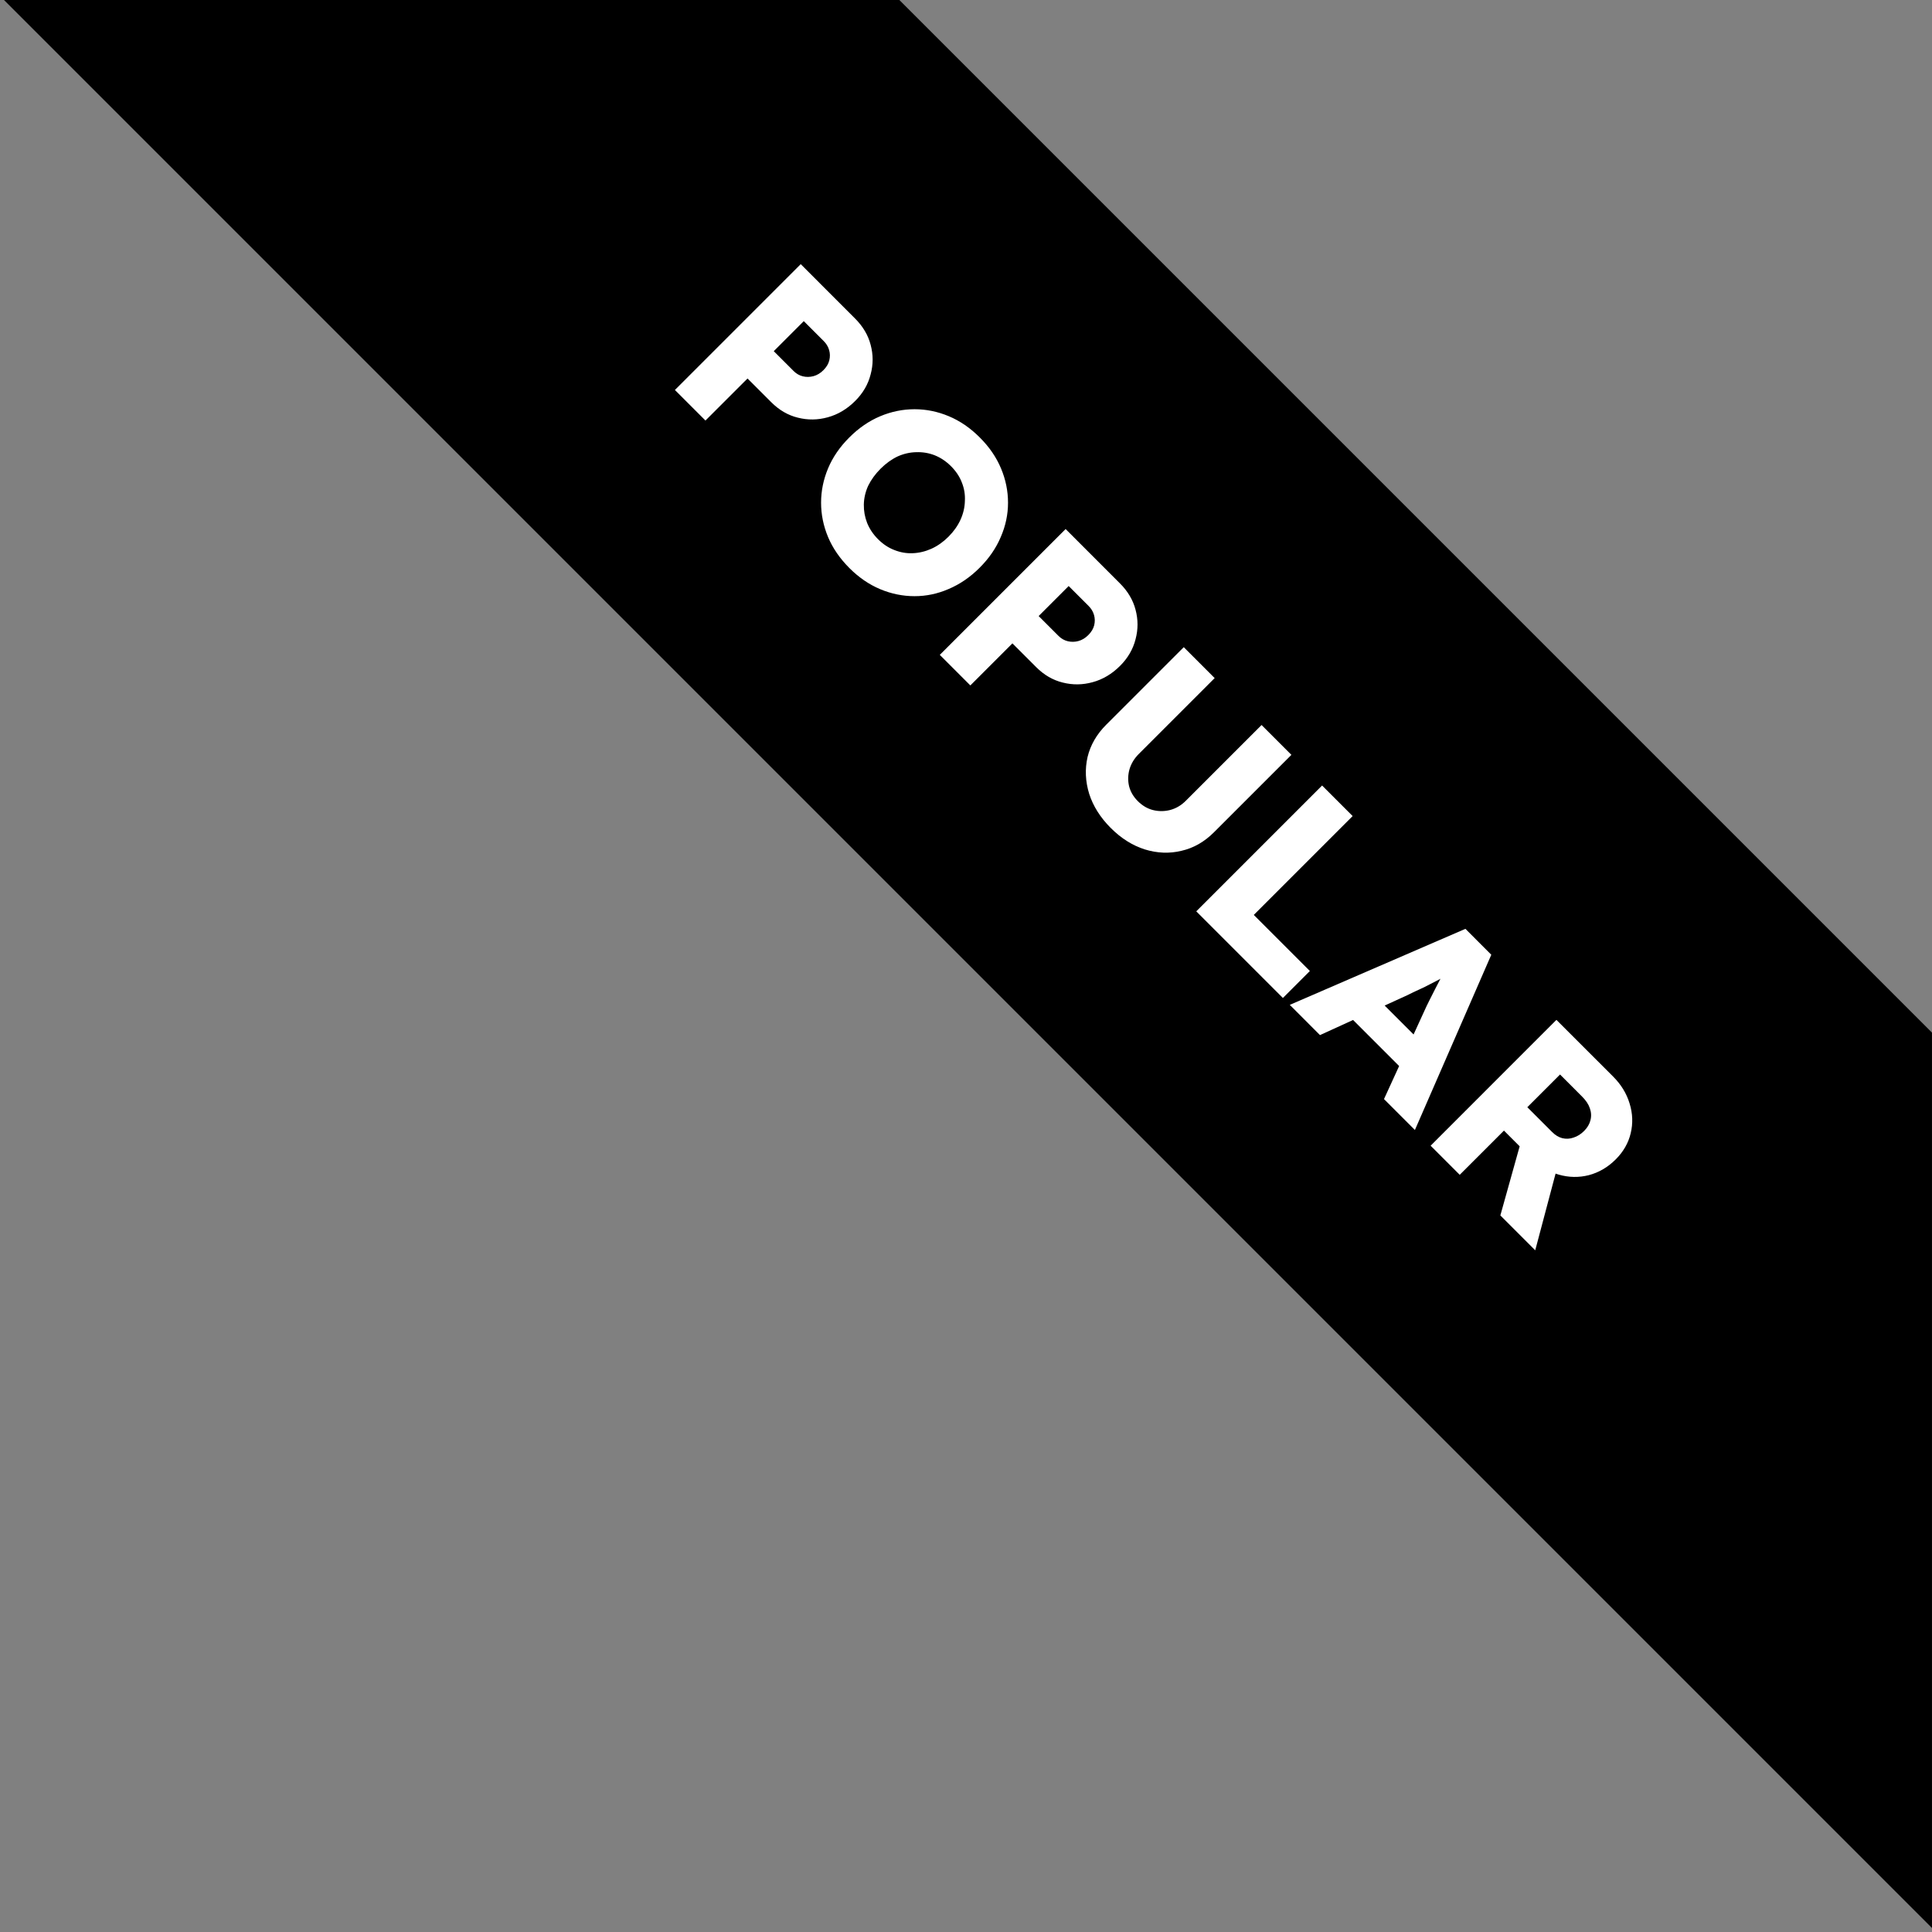
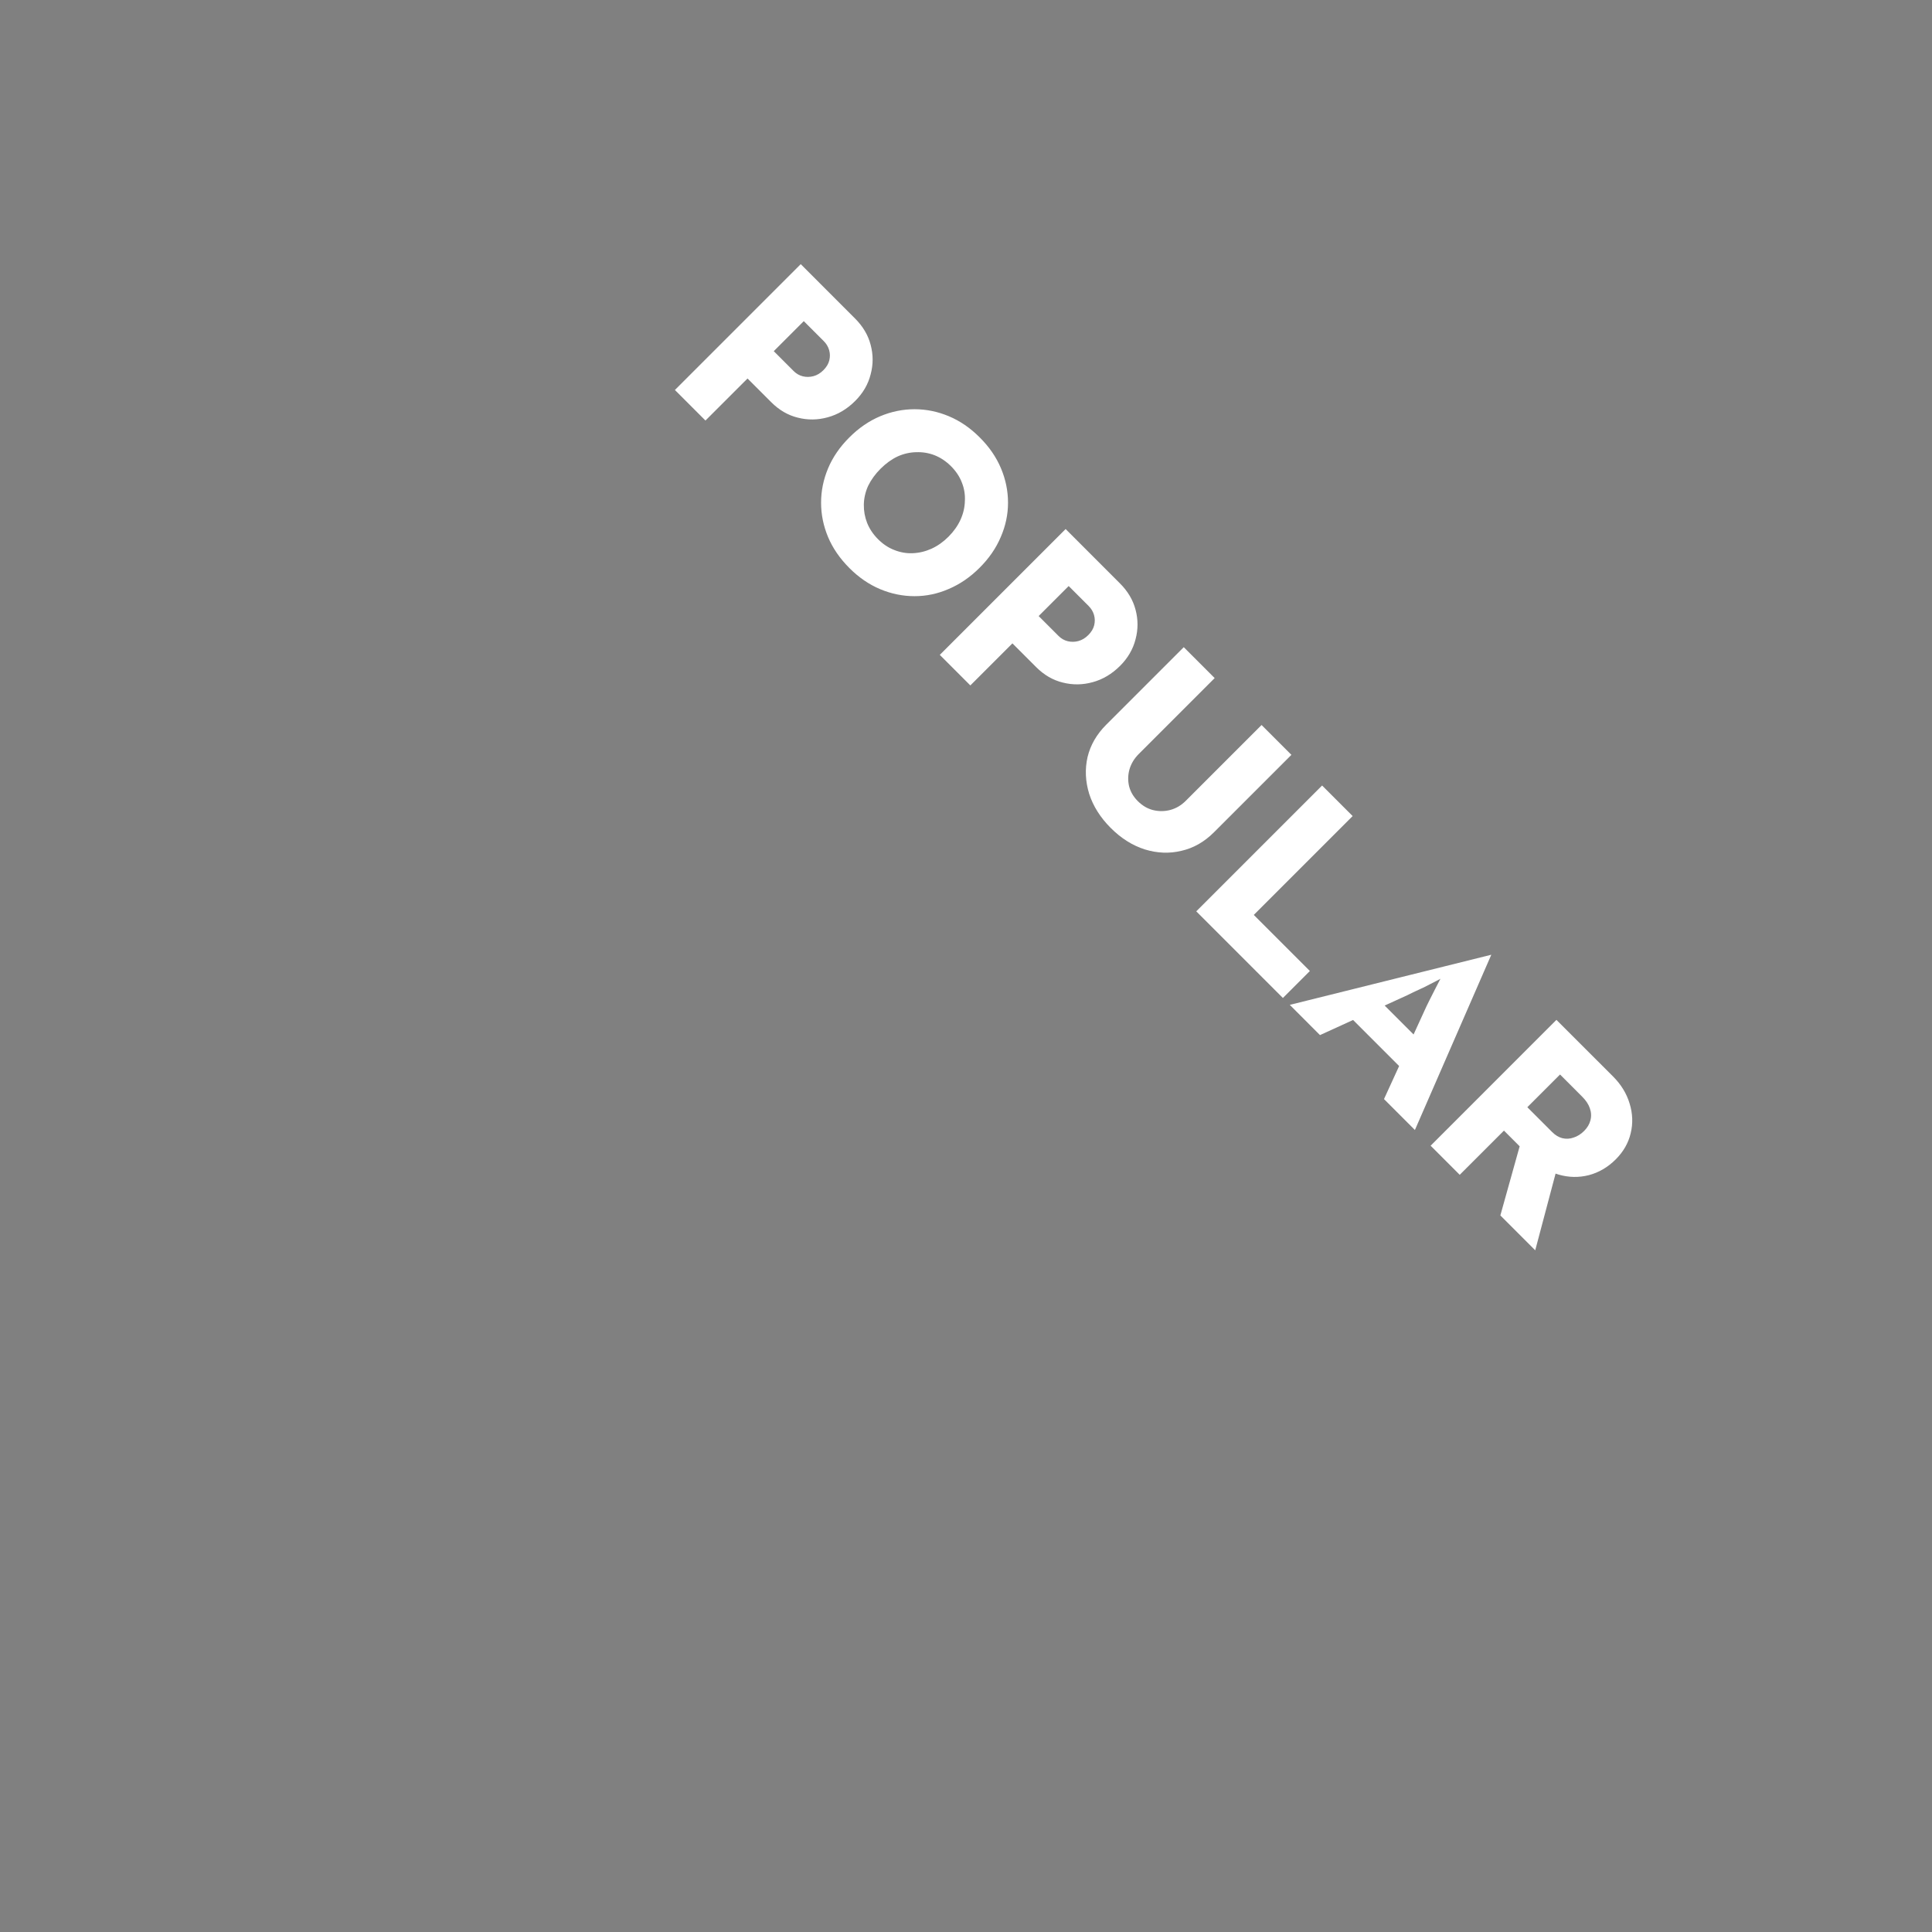
<svg xmlns="http://www.w3.org/2000/svg" width="76" height="76" viewBox="0 0 76 76" fill="none">
  <rect x="0" y="0" width="76" height="76" fill="#808080" stroke="none" />
-   <path fill-rule="evenodd" clip-rule="evenodd" d="M75.999 75.843L0.156 0H35.378L75.999 40.621V75.843Z" fill="black" />
-   <path d="M26.549 15.341L31.499 10.391L33.634 12.527C33.945 12.838 34.151 13.184 34.249 13.566C34.353 13.953 34.353 14.339 34.249 14.726C34.151 15.117 33.948 15.466 33.641 15.772C33.321 16.093 32.96 16.307 32.559 16.416C32.168 16.524 31.777 16.529 31.386 16.43C30.999 16.336 30.65 16.133 30.339 15.822L29.406 14.889L27.751 16.543L26.549 15.341ZM30.438 13.814L31.223 14.599C31.327 14.702 31.447 14.771 31.584 14.804C31.72 14.837 31.86 14.834 32.001 14.797C32.142 14.759 32.272 14.681 32.39 14.563C32.512 14.441 32.59 14.311 32.623 14.174C32.656 14.038 32.654 13.903 32.616 13.771C32.578 13.639 32.508 13.521 32.404 13.418L31.619 12.633L30.438 13.814ZM33.416 22.349C33.039 21.972 32.758 21.564 32.574 21.126C32.391 20.688 32.299 20.237 32.299 19.775C32.299 19.313 32.391 18.863 32.574 18.425C32.758 17.986 33.036 17.581 33.409 17.209C33.781 16.836 34.187 16.558 34.625 16.374C35.063 16.19 35.514 16.098 35.976 16.098C36.438 16.098 36.888 16.19 37.326 16.374C37.765 16.558 38.17 16.836 38.542 17.209C38.915 17.581 39.193 17.986 39.377 18.425C39.561 18.863 39.653 19.313 39.653 19.775C39.653 20.237 39.558 20.685 39.37 21.119C39.186 21.557 38.908 21.963 38.535 22.335C38.168 22.703 37.762 22.981 37.319 23.169C36.885 23.358 36.438 23.452 35.976 23.452C35.514 23.452 35.063 23.36 34.625 23.177C34.187 22.993 33.784 22.717 33.416 22.349ZM34.54 21.211C34.733 21.404 34.946 21.546 35.177 21.635C35.412 21.729 35.653 21.772 35.898 21.762C36.152 21.753 36.4 21.694 36.64 21.586C36.881 21.477 37.105 21.319 37.312 21.112C37.519 20.904 37.677 20.68 37.786 20.44C37.894 20.2 37.951 19.954 37.956 19.705C37.97 19.455 37.93 19.212 37.835 18.976C37.746 18.745 37.604 18.533 37.411 18.34C37.218 18.147 37.003 18.003 36.767 17.909C36.537 17.819 36.294 17.779 36.039 17.788C35.789 17.793 35.544 17.85 35.304 17.958C35.068 18.071 34.847 18.232 34.639 18.439C34.432 18.646 34.269 18.87 34.151 19.111C34.043 19.351 33.986 19.596 33.981 19.846C33.977 20.096 34.019 20.336 34.109 20.567C34.203 20.803 34.347 21.017 34.54 21.211ZM36.969 25.761L41.919 20.811L44.054 22.947C44.366 23.258 44.571 23.605 44.67 23.986C44.773 24.373 44.773 24.759 44.67 25.146C44.571 25.537 44.368 25.886 44.062 26.192C43.741 26.513 43.38 26.728 42.98 26.836C42.588 26.944 42.197 26.949 41.806 26.85C41.419 26.756 41.071 26.553 40.759 26.242L39.826 25.309L38.171 26.963L36.969 25.761ZM40.858 24.234L41.643 25.019C41.747 25.122 41.867 25.191 42.004 25.224C42.141 25.257 42.28 25.255 42.421 25.217C42.562 25.179 42.692 25.101 42.81 24.983C42.932 24.861 43.01 24.731 43.043 24.595C43.076 24.458 43.074 24.323 43.036 24.191C42.998 24.059 42.928 23.942 42.824 23.838L42.039 23.053L40.858 24.234ZM43.695 32.571C43.285 32.161 43.002 31.713 42.846 31.228C42.695 30.738 42.674 30.255 42.782 29.778C42.896 29.307 43.141 28.883 43.518 28.506L46.566 25.458L47.782 26.674L44.798 29.658C44.619 29.837 44.496 30.04 44.43 30.266C44.369 30.488 44.364 30.709 44.416 30.931C44.472 31.148 44.586 31.341 44.755 31.511C44.934 31.69 45.132 31.808 45.349 31.864C45.575 31.921 45.802 31.921 46.028 31.864C46.259 31.803 46.464 31.683 46.643 31.504L49.627 28.52L50.801 29.694L47.753 32.741C47.376 33.118 46.95 33.361 46.474 33.469C46.002 33.583 45.521 33.564 45.031 33.413C44.545 33.257 44.1 32.977 43.695 32.571ZM47.058 35.85L52.008 30.9L53.21 32.102L49.321 35.991L51.527 38.197L50.466 39.258L47.058 35.85ZM50.737 39.529L57.646 36.538L58.664 37.557L55.659 44.451L54.443 43.235L56.02 39.791C56.081 39.654 56.149 39.511 56.225 39.36C56.3 39.209 56.378 39.056 56.458 38.9C56.543 38.74 56.623 38.584 56.699 38.434C56.783 38.283 56.863 38.146 56.939 38.023L57.158 38.228C57.012 38.318 56.863 38.401 56.713 38.476C56.566 38.556 56.418 38.634 56.267 38.709C56.126 38.785 55.977 38.858 55.822 38.928C55.671 38.995 55.518 39.068 55.362 39.148L51.925 40.718L50.737 39.529ZM52.618 39.515L53.898 38.985L56.175 41.262L55.638 42.535L52.618 39.515ZM56.277 45.069L61.226 40.119L63.454 42.346C63.77 42.662 63.986 43.016 64.104 43.407C64.227 43.803 64.241 44.194 64.147 44.581C64.057 44.962 63.861 45.304 63.56 45.606C63.249 45.917 62.895 46.124 62.499 46.228C62.108 46.327 61.714 46.32 61.318 46.207C60.922 46.094 60.564 45.877 60.243 45.556L59.162 44.475L57.422 46.214L56.277 45.069ZM59.02 47.812L59.996 44.319L61.403 45.373L60.392 49.184L59.02 47.812ZM60.081 43.555L61.057 44.531C61.179 44.654 61.311 44.734 61.453 44.772C61.603 44.809 61.752 44.802 61.898 44.75C62.049 44.703 62.188 44.616 62.315 44.489C62.443 44.361 62.525 44.222 62.563 44.072C62.605 43.916 62.598 43.758 62.541 43.598C62.49 43.442 62.388 43.289 62.237 43.138L61.368 42.268L60.081 43.555Z" fill="white" />
+   <path d="M26.549 15.341L31.499 10.391L33.634 12.527C33.945 12.838 34.151 13.184 34.249 13.566C34.353 13.953 34.353 14.339 34.249 14.726C34.151 15.117 33.948 15.466 33.641 15.772C33.321 16.093 32.96 16.307 32.559 16.416C32.168 16.524 31.777 16.529 31.386 16.43C30.999 16.336 30.65 16.133 30.339 15.822L29.406 14.889L27.751 16.543L26.549 15.341ZM30.438 13.814L31.223 14.599C31.327 14.702 31.447 14.771 31.584 14.804C31.72 14.837 31.86 14.834 32.001 14.797C32.142 14.759 32.272 14.681 32.39 14.563C32.512 14.441 32.59 14.311 32.623 14.174C32.656 14.038 32.654 13.903 32.616 13.771C32.578 13.639 32.508 13.521 32.404 13.418L31.619 12.633L30.438 13.814ZM33.416 22.349C33.039 21.972 32.758 21.564 32.574 21.126C32.391 20.688 32.299 20.237 32.299 19.775C32.299 19.313 32.391 18.863 32.574 18.425C32.758 17.986 33.036 17.581 33.409 17.209C33.781 16.836 34.187 16.558 34.625 16.374C35.063 16.19 35.514 16.098 35.976 16.098C36.438 16.098 36.888 16.19 37.326 16.374C37.765 16.558 38.17 16.836 38.542 17.209C38.915 17.581 39.193 17.986 39.377 18.425C39.561 18.863 39.653 19.313 39.653 19.775C39.653 20.237 39.558 20.685 39.37 21.119C39.186 21.557 38.908 21.963 38.535 22.335C38.168 22.703 37.762 22.981 37.319 23.169C36.885 23.358 36.438 23.452 35.976 23.452C35.514 23.452 35.063 23.36 34.625 23.177C34.187 22.993 33.784 22.717 33.416 22.349ZM34.54 21.211C34.733 21.404 34.946 21.546 35.177 21.635C35.412 21.729 35.653 21.772 35.898 21.762C36.152 21.753 36.4 21.694 36.64 21.586C36.881 21.477 37.105 21.319 37.312 21.112C37.519 20.904 37.677 20.68 37.786 20.44C37.894 20.2 37.951 19.954 37.956 19.705C37.97 19.455 37.93 19.212 37.835 18.976C37.746 18.745 37.604 18.533 37.411 18.34C37.218 18.147 37.003 18.003 36.767 17.909C36.537 17.819 36.294 17.779 36.039 17.788C35.789 17.793 35.544 17.85 35.304 17.958C35.068 18.071 34.847 18.232 34.639 18.439C34.432 18.646 34.269 18.87 34.151 19.111C34.043 19.351 33.986 19.596 33.981 19.846C33.977 20.096 34.019 20.336 34.109 20.567C34.203 20.803 34.347 21.017 34.54 21.211ZM36.969 25.761L41.919 20.811L44.054 22.947C44.366 23.258 44.571 23.605 44.67 23.986C44.773 24.373 44.773 24.759 44.67 25.146C44.571 25.537 44.368 25.886 44.062 26.192C43.741 26.513 43.38 26.728 42.98 26.836C42.588 26.944 42.197 26.949 41.806 26.85C41.419 26.756 41.071 26.553 40.759 26.242L39.826 25.309L38.171 26.963L36.969 25.761ZM40.858 24.234L41.643 25.019C41.747 25.122 41.867 25.191 42.004 25.224C42.141 25.257 42.28 25.255 42.421 25.217C42.562 25.179 42.692 25.101 42.81 24.983C42.932 24.861 43.01 24.731 43.043 24.595C43.076 24.458 43.074 24.323 43.036 24.191C42.998 24.059 42.928 23.942 42.824 23.838L42.039 23.053L40.858 24.234ZM43.695 32.571C43.285 32.161 43.002 31.713 42.846 31.228C42.695 30.738 42.674 30.255 42.782 29.778C42.896 29.307 43.141 28.883 43.518 28.506L46.566 25.458L47.782 26.674L44.798 29.658C44.619 29.837 44.496 30.04 44.43 30.266C44.369 30.488 44.364 30.709 44.416 30.931C44.472 31.148 44.586 31.341 44.755 31.511C44.934 31.69 45.132 31.808 45.349 31.864C45.575 31.921 45.802 31.921 46.028 31.864C46.259 31.803 46.464 31.683 46.643 31.504L49.627 28.52L50.801 29.694L47.753 32.741C47.376 33.118 46.95 33.361 46.474 33.469C46.002 33.583 45.521 33.564 45.031 33.413C44.545 33.257 44.1 32.977 43.695 32.571ZM47.058 35.85L52.008 30.9L53.21 32.102L49.321 35.991L51.527 38.197L50.466 39.258L47.058 35.85ZM50.737 39.529L58.664 37.557L55.659 44.451L54.443 43.235L56.02 39.791C56.081 39.654 56.149 39.511 56.225 39.36C56.3 39.209 56.378 39.056 56.458 38.9C56.543 38.74 56.623 38.584 56.699 38.434C56.783 38.283 56.863 38.146 56.939 38.023L57.158 38.228C57.012 38.318 56.863 38.401 56.713 38.476C56.566 38.556 56.418 38.634 56.267 38.709C56.126 38.785 55.977 38.858 55.822 38.928C55.671 38.995 55.518 39.068 55.362 39.148L51.925 40.718L50.737 39.529ZM52.618 39.515L53.898 38.985L56.175 41.262L55.638 42.535L52.618 39.515ZM56.277 45.069L61.226 40.119L63.454 42.346C63.77 42.662 63.986 43.016 64.104 43.407C64.227 43.803 64.241 44.194 64.147 44.581C64.057 44.962 63.861 45.304 63.56 45.606C63.249 45.917 62.895 46.124 62.499 46.228C62.108 46.327 61.714 46.32 61.318 46.207C60.922 46.094 60.564 45.877 60.243 45.556L59.162 44.475L57.422 46.214L56.277 45.069ZM59.02 47.812L59.996 44.319L61.403 45.373L60.392 49.184L59.02 47.812ZM60.081 43.555L61.057 44.531C61.179 44.654 61.311 44.734 61.453 44.772C61.603 44.809 61.752 44.802 61.898 44.75C62.049 44.703 62.188 44.616 62.315 44.489C62.443 44.361 62.525 44.222 62.563 44.072C62.605 43.916 62.598 43.758 62.541 43.598C62.49 43.442 62.388 43.289 62.237 43.138L61.368 42.268L60.081 43.555Z" fill="white" />
</svg>